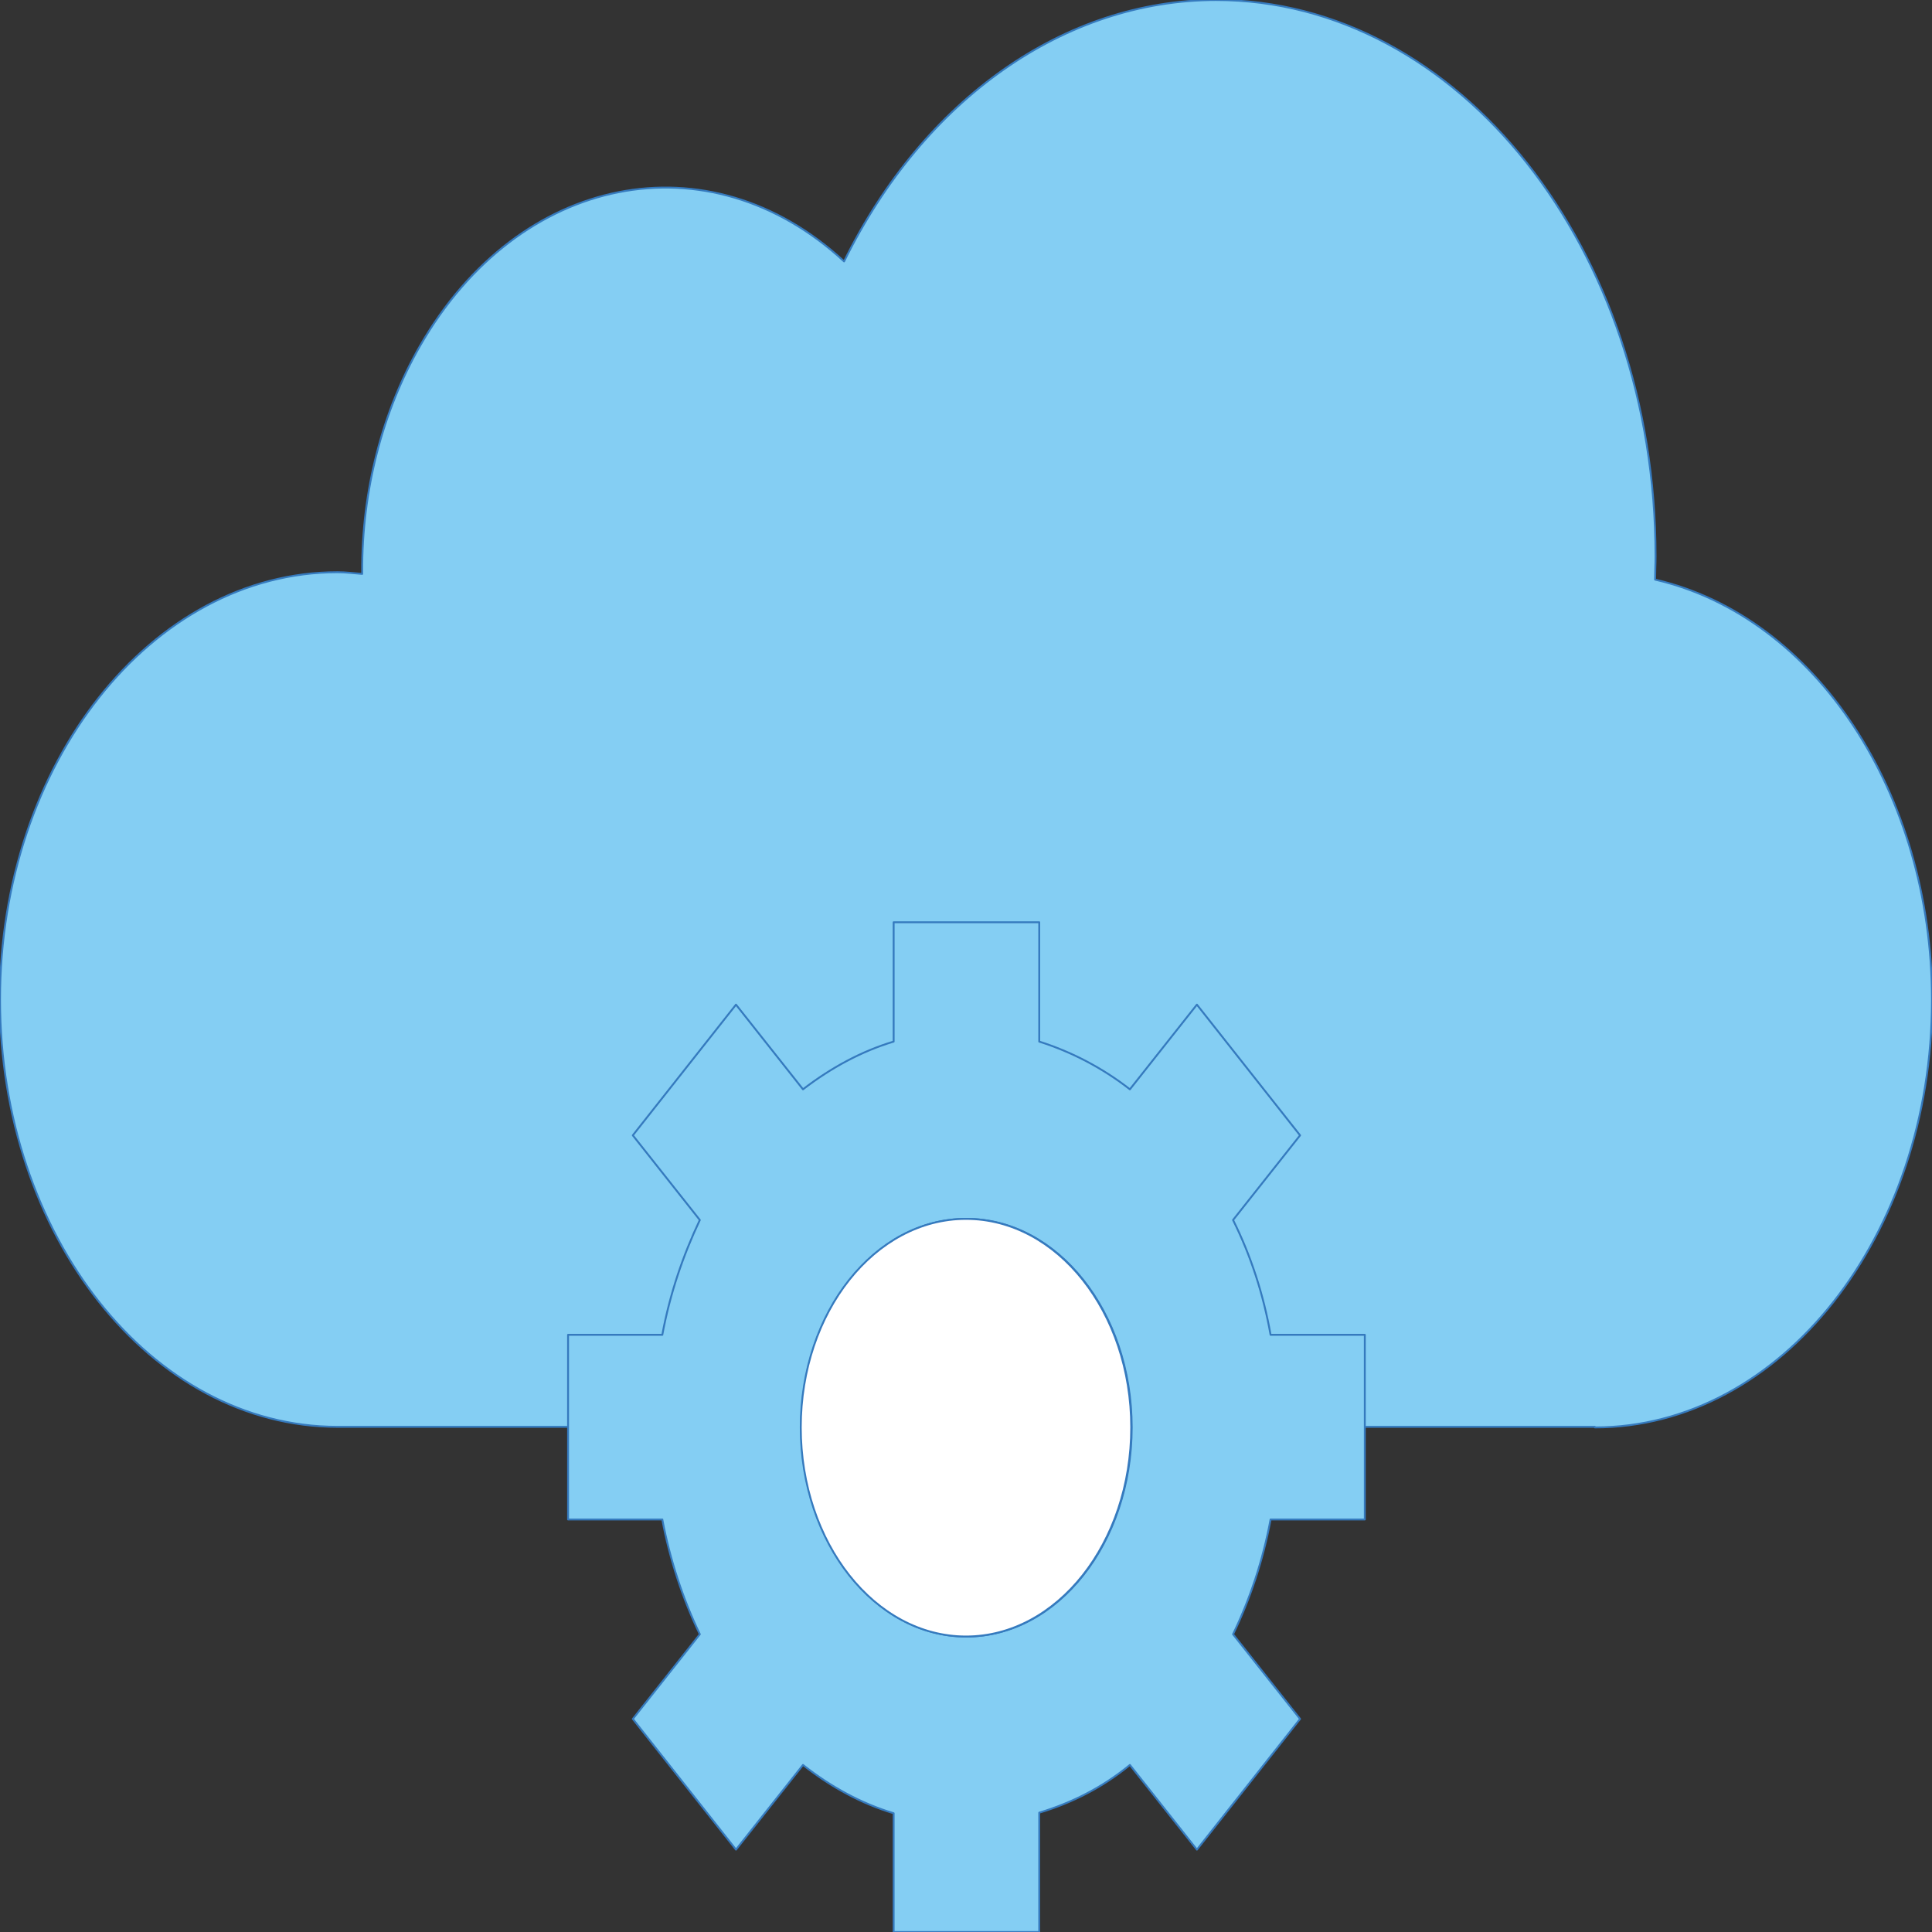
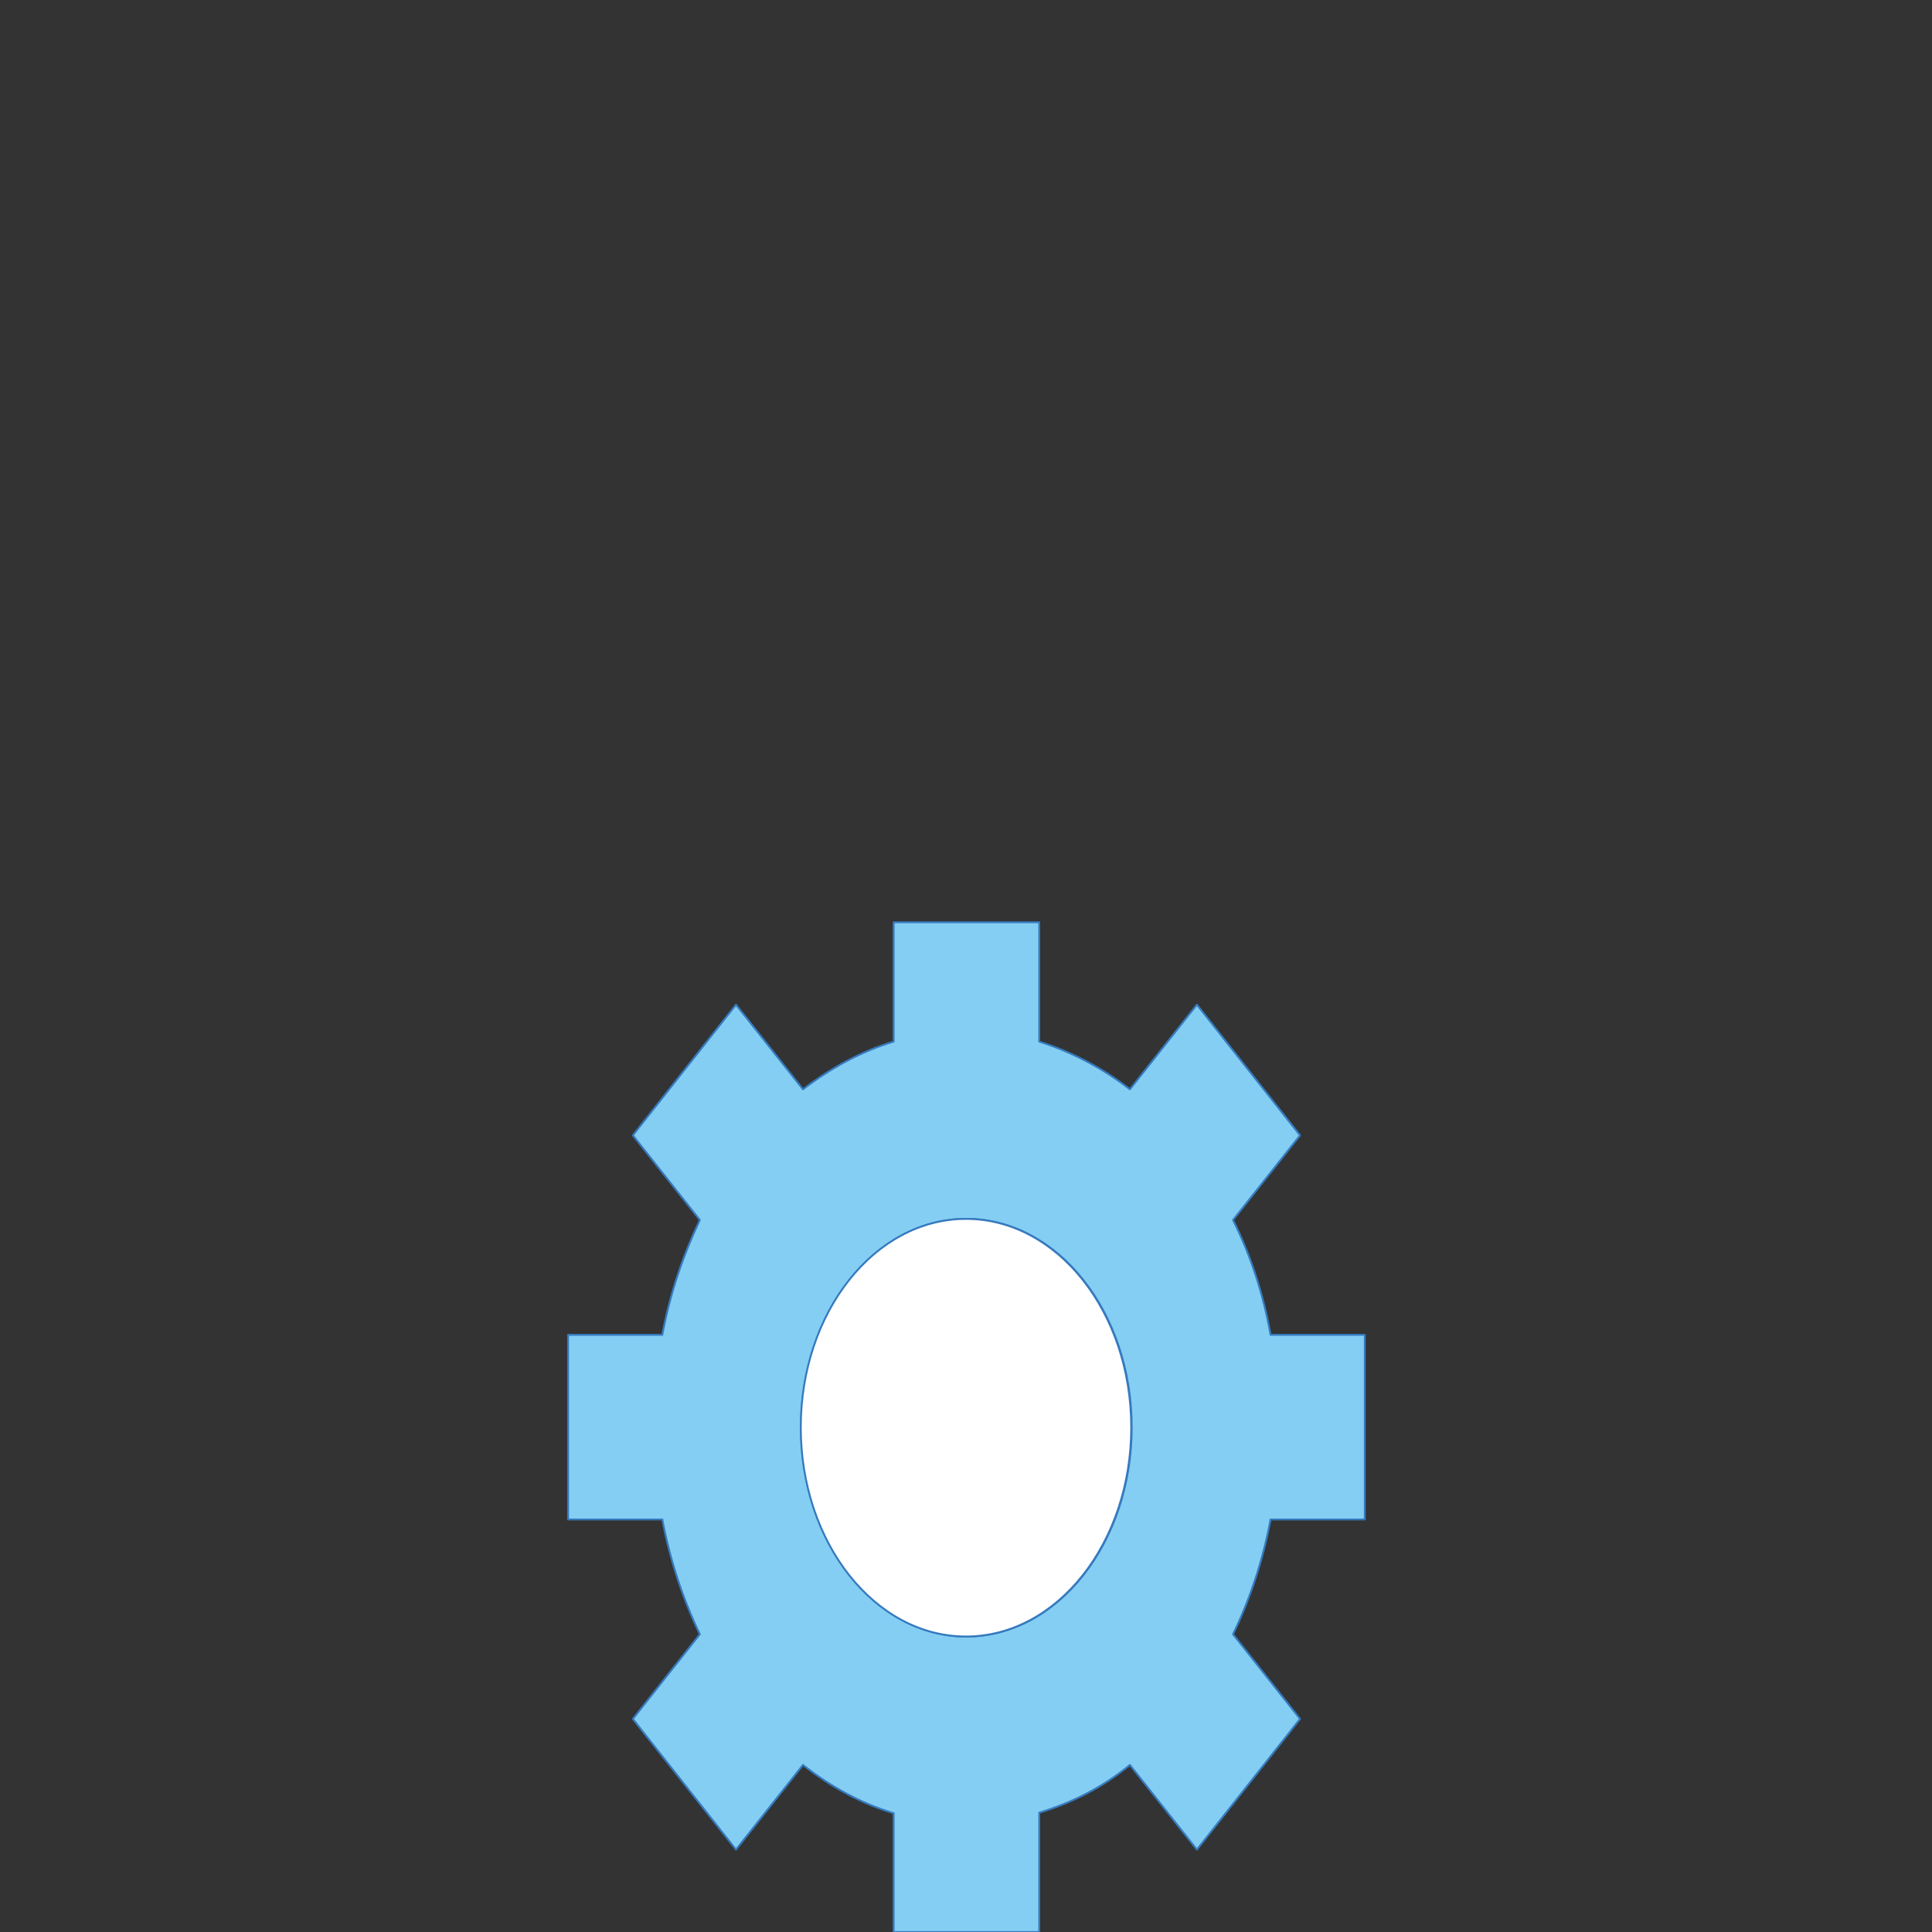
<svg xmlns="http://www.w3.org/2000/svg" id="Layer_1" data-name="Layer 1" viewBox="0 0 1024 1024">
  <rect x="0" y="0" width="1024" height="1024" fill="#333333" stroke="none" />
  <defs>
    <style>
      .cls-1 {
        fill: #84cef3;
      }

      .cls-1, .cls-2 {
        stroke: #357abe;
        stroke-linecap: round;
        stroke-linejoin: round;
      }

      .cls-2 {
        fill: #fff;
      }
    </style>
  </defs>
-   <path class="cls-1" d="M845.29,756.56c98.71,0,178.71-101.5,178.71-226.48,0-109.63-61.78-203.29-146.76-222.87,0-4.22.24-8.13.24-12.35C877.48,131.92,773.09,0,644.56,0c-80.24,0-154.81,52.4-197.18,138.54-71.72-66.26-172.32-46.38-224.64,44.57-20.12,34.94-31.01,77.1-30.77,120.17v.9c-4.26-.3-8.52-.9-13.02-.9C80.24,303.28,0,404.78,0,529.77s80.01,226.48,178.95,226.48h666.33v.3Z" />
  <path class="cls-1" d="M723.38,805.35v-97.88h-49.95c-3.79-21.38-10.42-41.86-19.88-60.84l35.51-44.88-54.68-69.27-35.51,44.88c-14.68-11.44-31.01-19.88-48.05-25.3v-63.25h-77.17v63.25c-17.04,5.12-33.14,13.85-48.05,25.3l-35.51-44.88-54.68,69.27,35.51,44.88c-8.99,18.97-15.86,39.15-19.88,60.84h-49.95v97.88h49.95c4.02,21.38,10.89,42.16,19.88,60.84l-35.51,44.88,54.68,69.27,35.51-44.88c14.91,11.75,31.01,20.48,48.05,25.6v62.95h77.17v-63.25c17.04-5.12,33.38-13.25,48.05-25.3l35.51,44.88,54.68-69.27-35.51-44.88c8.99-18.67,15.86-39.15,19.88-60.84h49.95ZM512.24,867.39c-48.29,0-87.58-49.69-87.58-110.83s39.29-110.53,87.58-110.53,87.58,49.39,87.58,110.53-39.29,110.83-87.58,110.83Z" />
  <path class="cls-2" d="M599.58,756.56c0,61.14-39.29,110.83-87.58,110.83s-87.58-49.69-87.58-110.83,39.29-110.53,87.58-110.53,87.58,49.39,87.58,110.53Z" />
</svg>